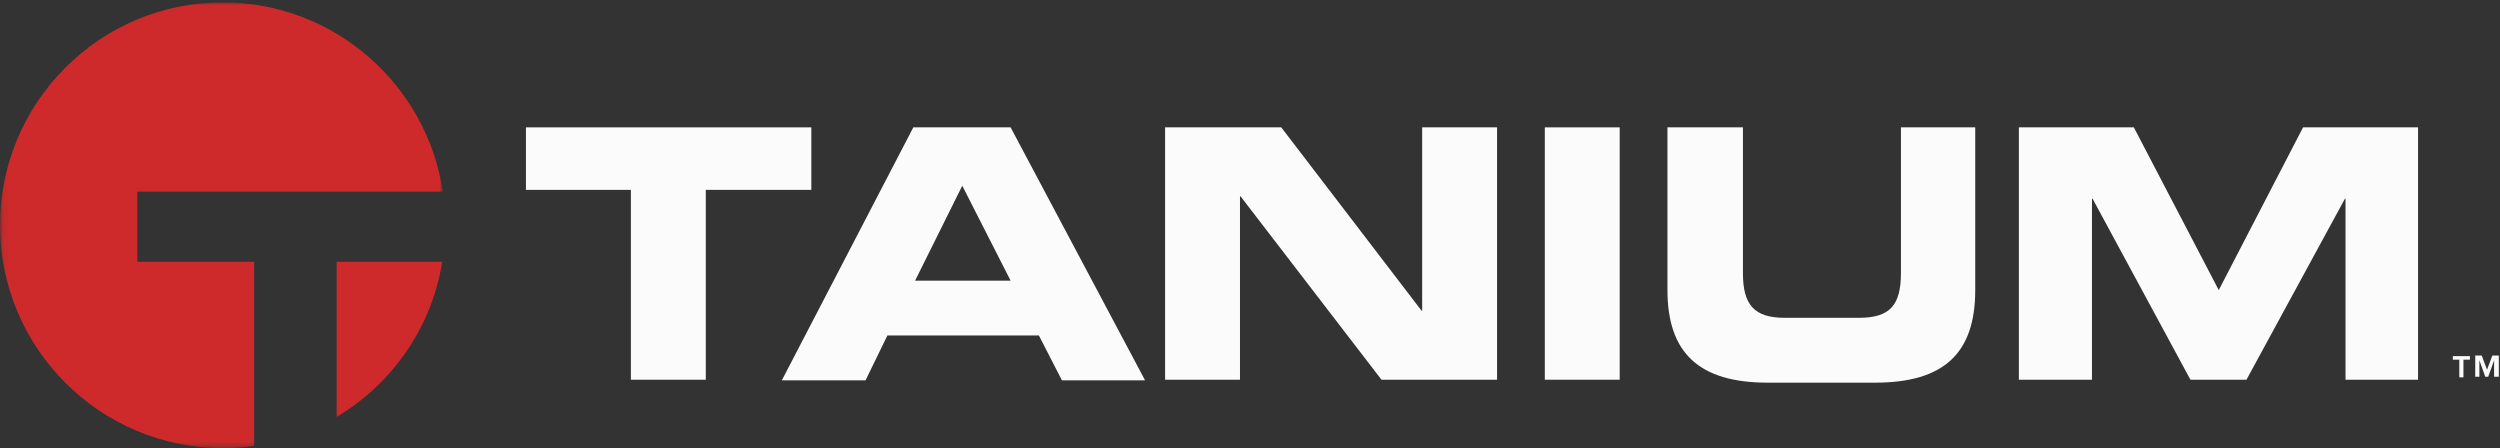
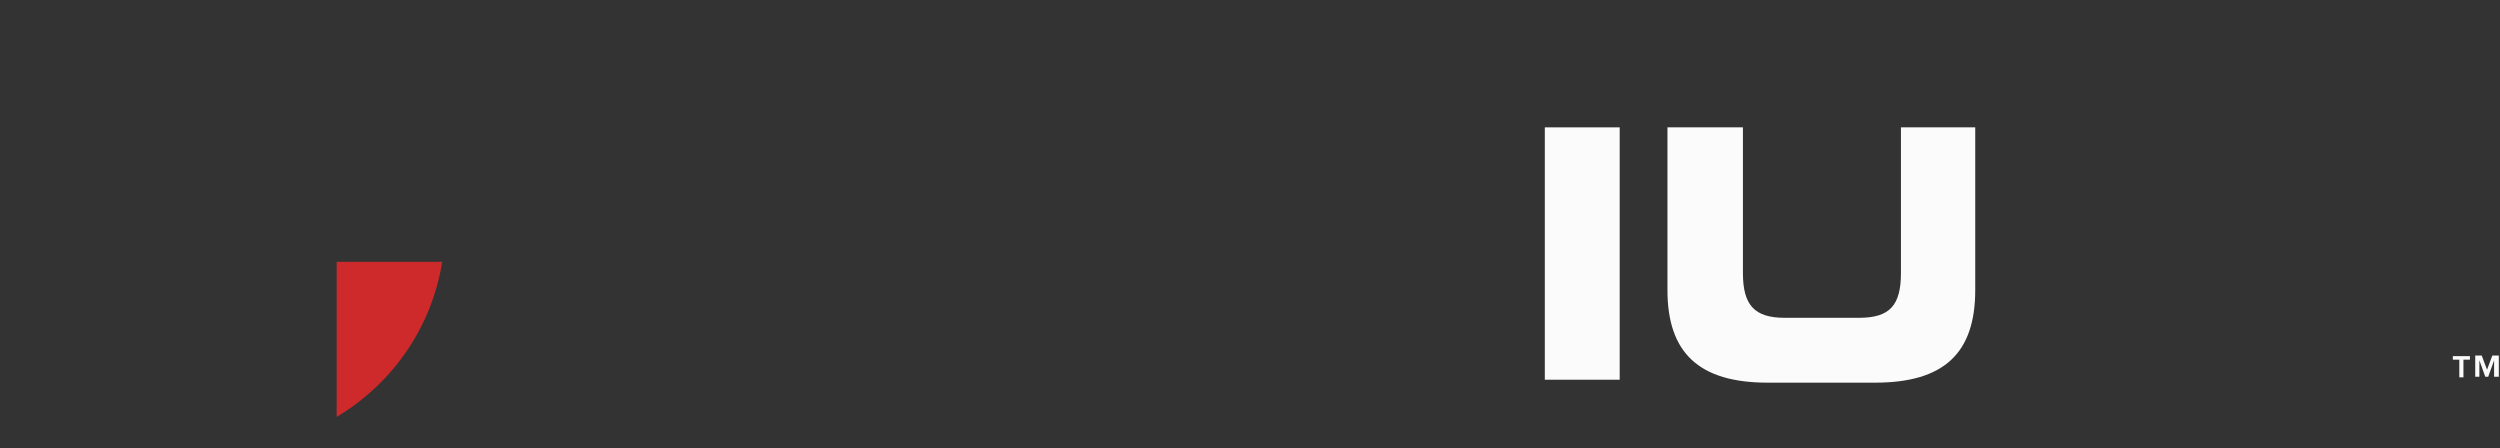
<svg xmlns="http://www.w3.org/2000/svg" enable-background="new 0 0 424 76" viewBox="0 0 424 76">
  <rect x="0" y="0" width="424" height="76" fill="#333333" stroke="none" />
  <mask id="a" height="75.6" maskUnits="userSpaceOnUse" width="75.1" x="0" y=".4">
    <path clip-rule="evenodd" d="m.1.4h75v75.6h-75z" fill="#fff" fill-rule="evenodd" />
  </mask>
  <g clip-rule="evenodd" fill-rule="evenodd">
-     <path d="m23.3 32.5h51.8c-2.7-18.1-18.4-32.1-37.3-32.1-20.9 0-37.8 17-37.8 37.8s16.9 37.8 37.8 37.8c1.8 0 3.6-.1 5.3-.4v-31.2h-19.8z" fill="#cf2a2b" mask="url(#a)" />
    <path d="m57.1 70.7c9.4-5.6 16.1-15.1 17.9-26.3h-17.9z" fill="#cf2a2b" />
    <g fill="#fbfbfc">
-       <path d="m89.2 21.6h48.4v10.6h-17.9v32.2h-12.7v-32.2h-17.8z" />
-       <path d="m155.2 47.6h16.2l-8.2-16.1zm-.3-26h16.5l22.8 42.9h-14.1l-3.9-7.6h-25.7l-3.7 7.6h-14.2z" />
-       <path d="m197.6 21.6h19.7l23.8 31.1h.1v-31.1h12.7v42.8h-19.6l-23.9-31.1h-.1v31.1h-12.7z" />
      <path d="m262 64.4h12.7v-42.8h-12.7z" />
      <path d="m282.9 21.6h12.7v24.7c0 5.4 1.9 7.6 7.1 7.6h12.6c5.2 0 7.1-2.1 7.1-7.6v-24.7h12.6v27.6c0 10.7-5.3 15.7-17 15.7h-18.2c-11.7 0-17-5.1-17-15.7v-27.6" />
-       <path d="m342.4 21.6h19.5l14.4 27.6 14.3-27.6h19.5v42.8h-12.3v-30.7h-.1l-16.7 30.7h-9.5l-16.6-30.7h-.1v30.7h-12.4z" />
      <path d="m423 61.1-1 2.8h-.5l-1-2.8v2.8h-.7v-3.6h1.1l.9 2.4.9-2.4h1.1v3.6h-.8zm-5.9-.1h-1.1v-.6h2.9v.6h-1.1v3h-.7z" />
    </g>
  </g>
</svg>